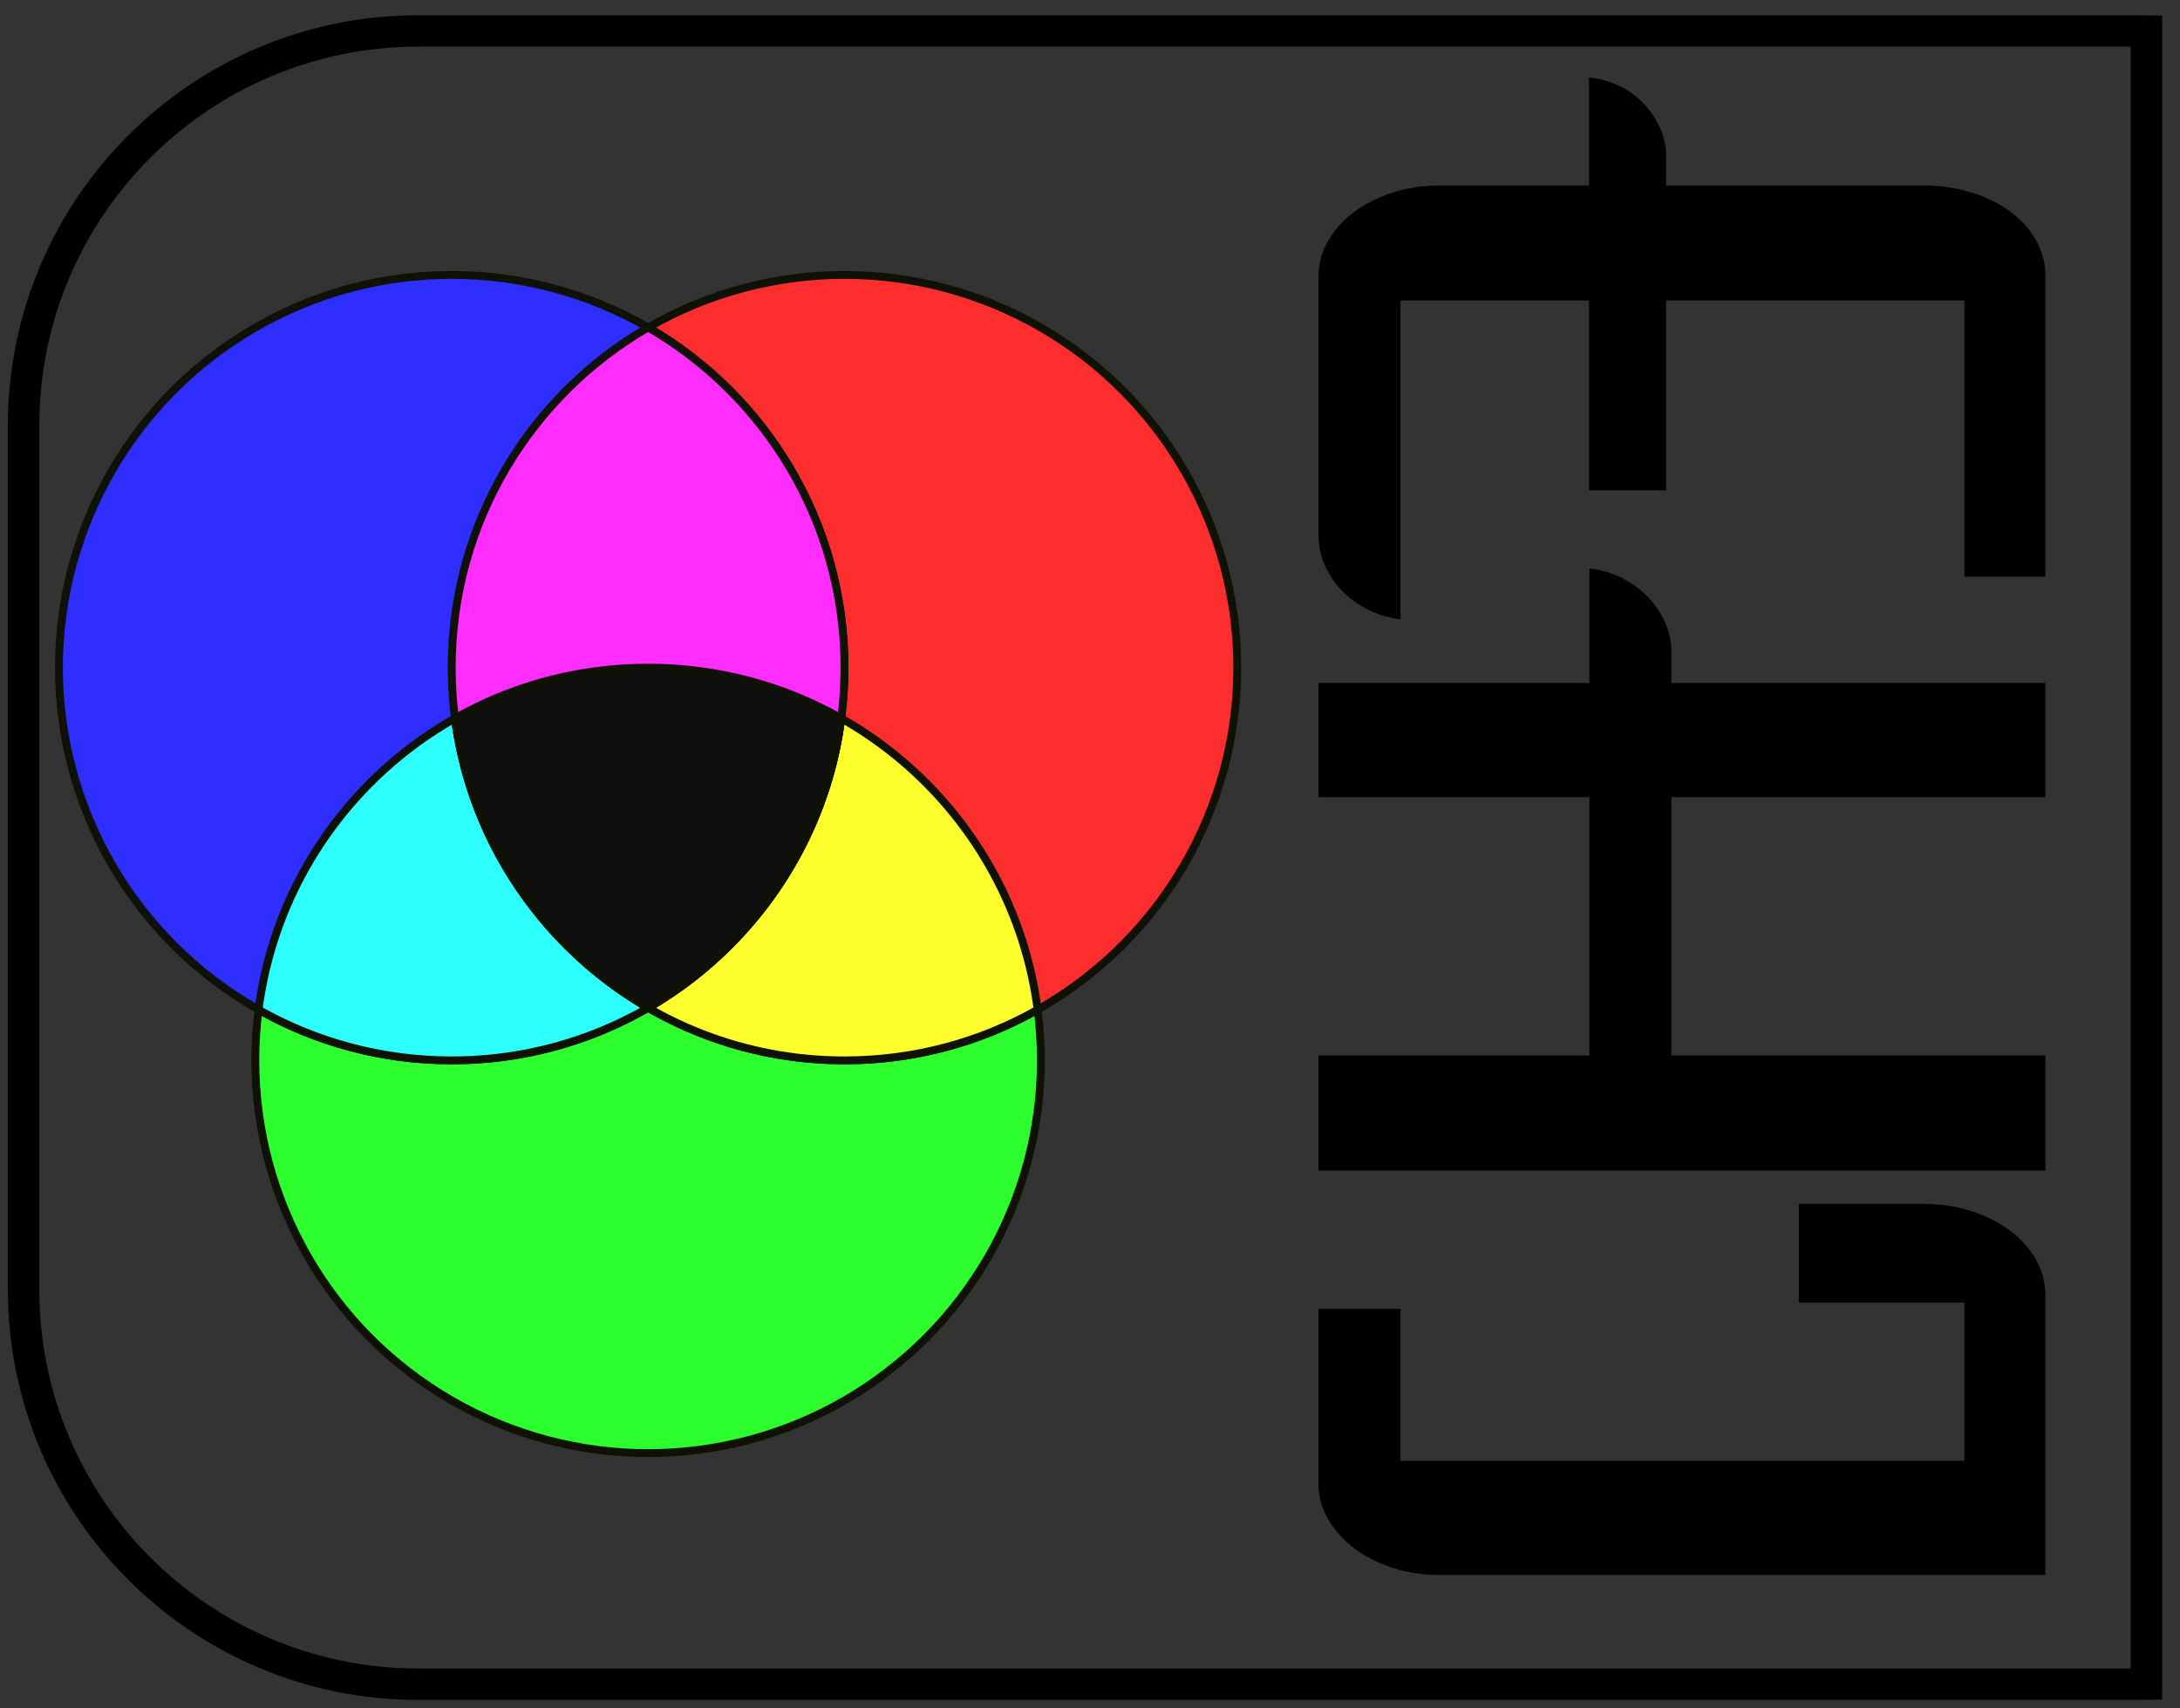
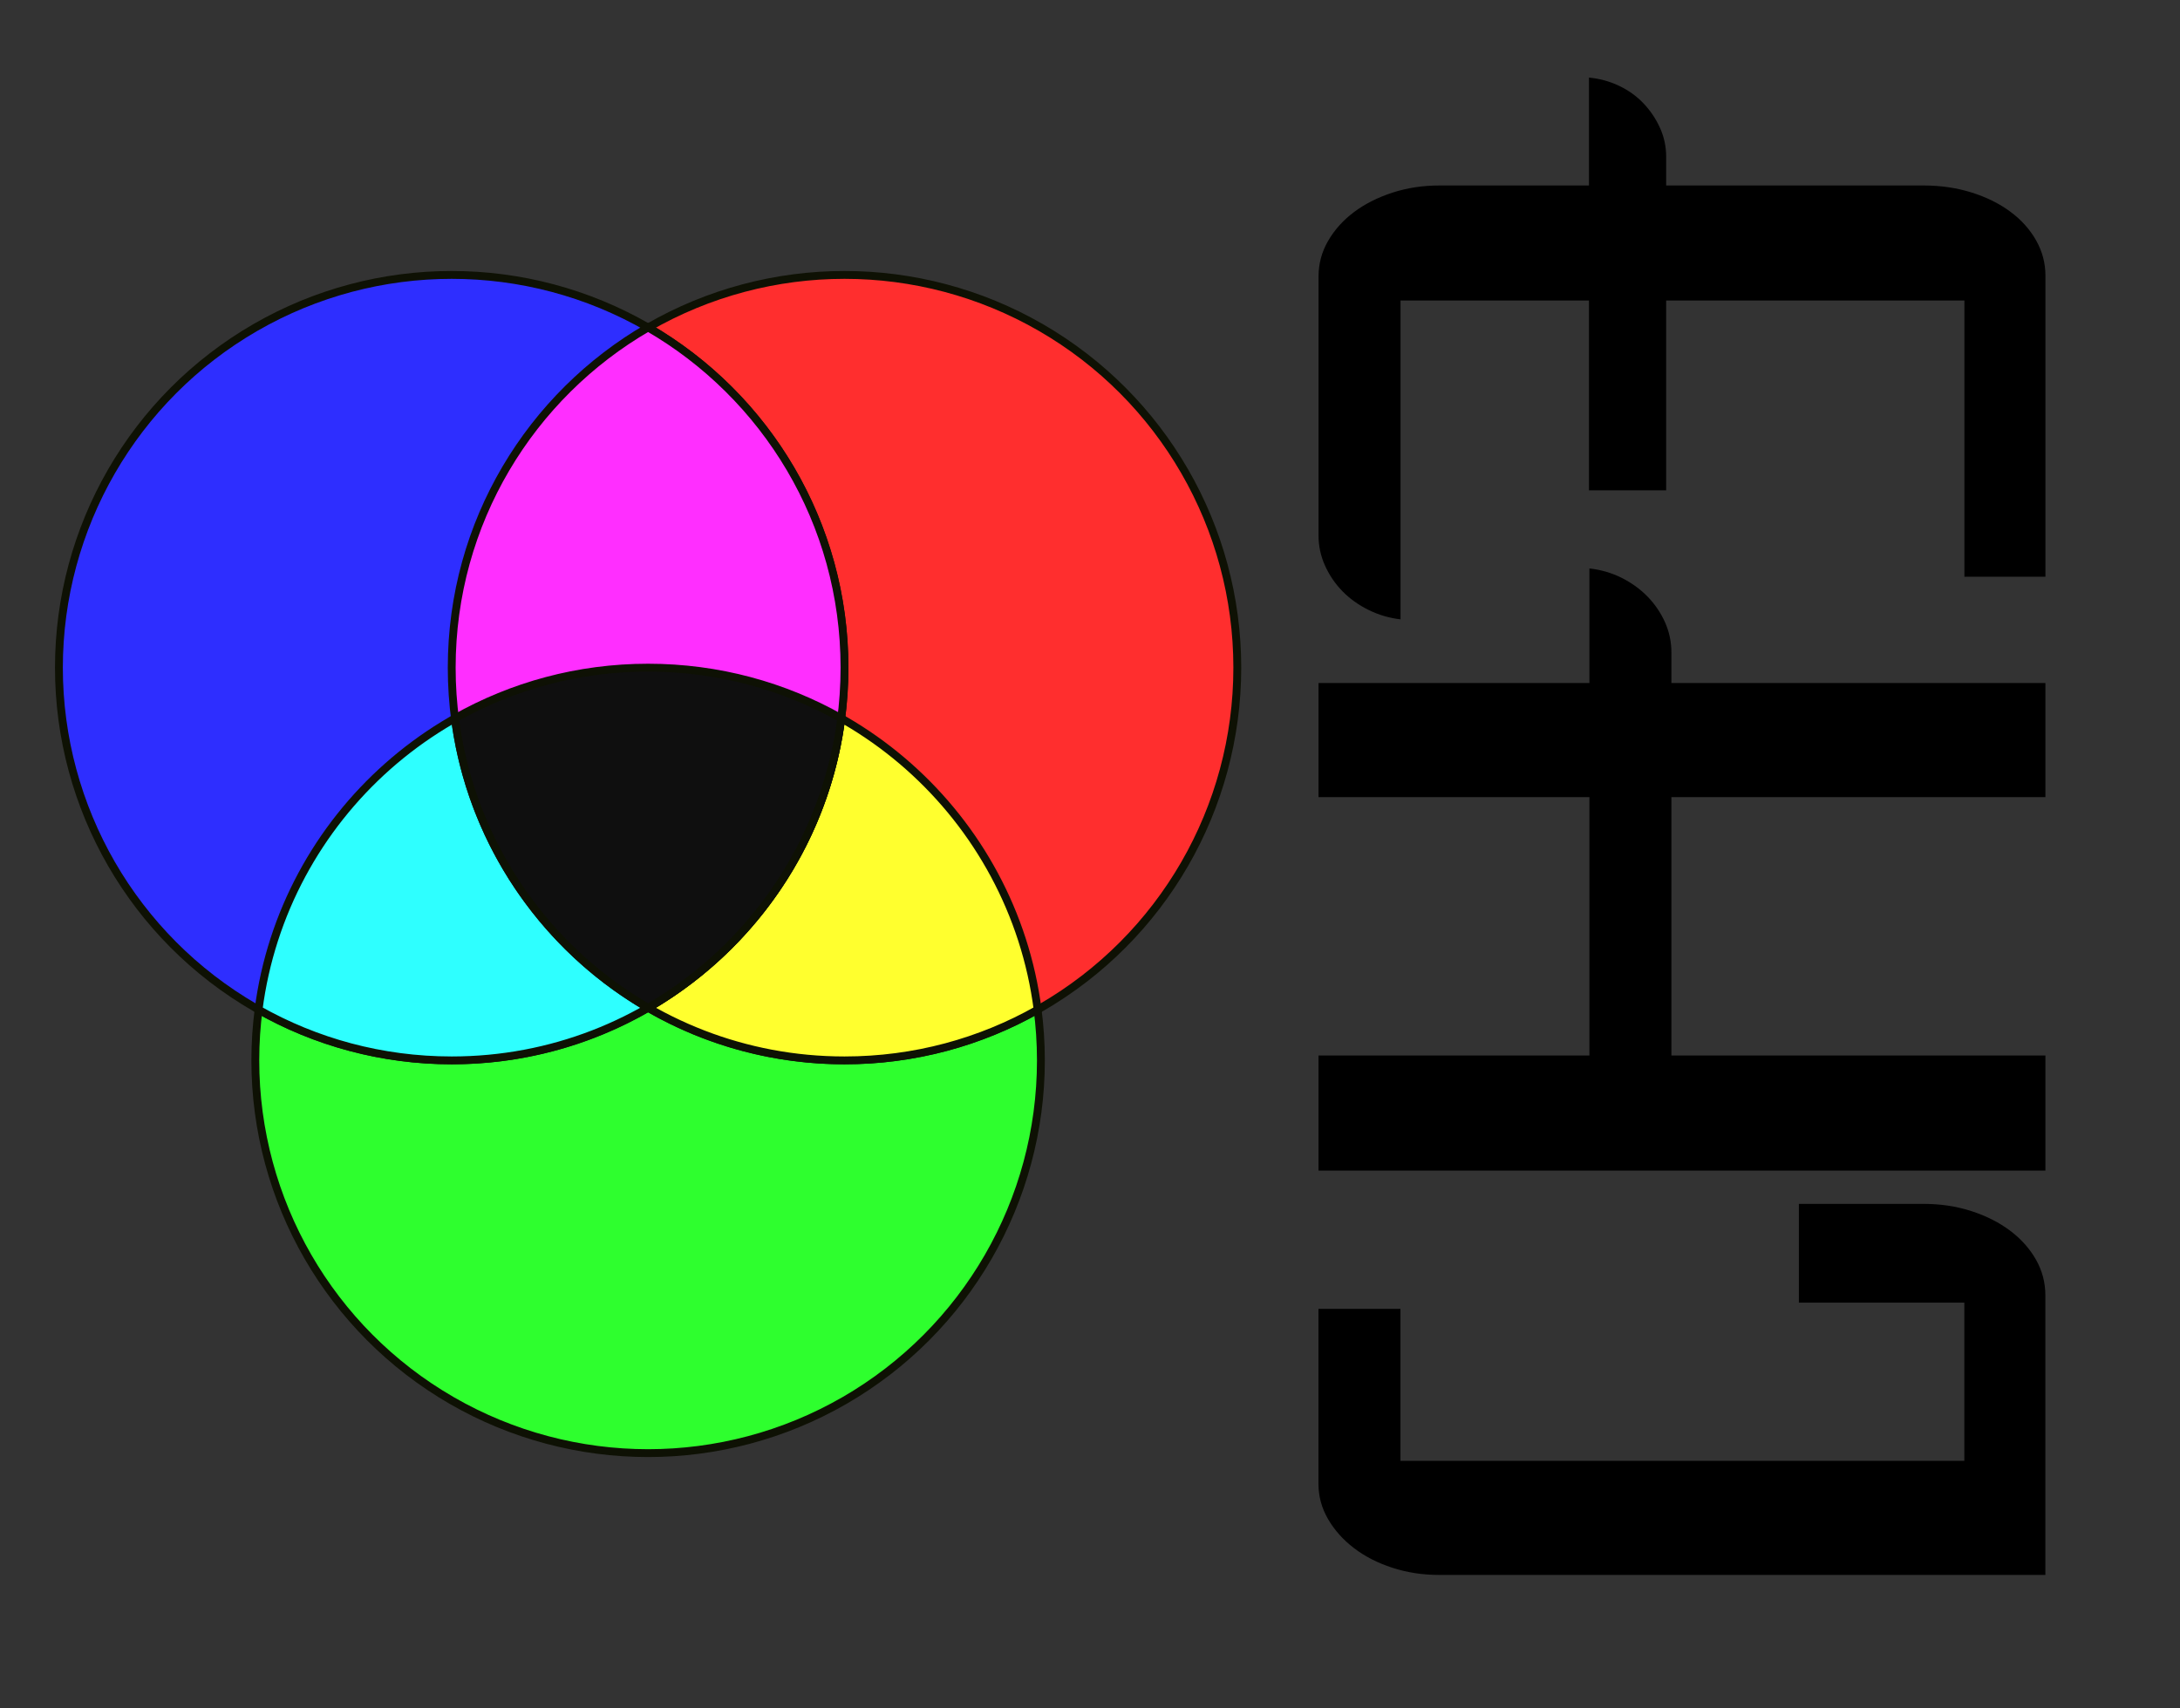
<svg xmlns="http://www.w3.org/2000/svg" viewBox="-15 -70 555 435">
  <rect x="-15" y="-70" width="555" height="435" fill="#333333" stroke="none" />
-   <path d="M 91.554 -62.124 L 529.305 -62.124 C 530.025 -62.124 530.743 -62.116 531.459 -62.101 L 531.459 358.825 C 530.743 358.84 530.025 358.848 529.305 358.848 L 91.554 358.848 C 36.02 358.848 -9 313.828 -9 258.294 L -9 38.43 C -9 -17.104 36.02 -62.124 91.554 -62.124 Z" style="stroke-width: 8px; fill: none; stroke: rgb(0, 0, 0);" />
  <circle style="fill: rgb(46, 255, 46); stroke: rgb(14, 17, 4); stroke-width: 2px;" cx="150" cy="200" r="100" />
  <circle style="fill: rgb(255, 46, 46); stroke: rgb(14, 17, 4); stroke-width: 2px;" cx="200" cy="100" r="100" />
  <circle style="fill: rgb(46, 46, 255); stroke: rgb(14, 17, 4); stroke-width: 2px;" cx="100" cy="100" r="100" />
  <path d="M 150 100 C 200.855 100 242.844 137.962 249.175 187.094 C 234.654 195.31 217.875 200 200 200 C 149.145 200 107.156 162.038 100.825 112.906 C 115.346 104.69 132.125 100 150 100 Z" style="fill: rgb(255, 255, 46); stroke: rgb(14, 17, 4); stroke-width: 2px;" />
  <path d="M 150 100 C 167.875 100 184.654 104.69 199.175 112.906 C 192.844 162.038 150.855 200 100 200 C 82.125 200 65.346 195.31 50.825 187.094 C 57.156 137.962 99.145 100 150 100 Z" style="fill: rgb(46, 255, 255); stroke: rgb(14, 17, 4); stroke-width: 2px;" />
  <path d="M 100 100 C 100 62.986 120.11 30.669 150 13.378 C 179.89 30.669 200 62.986 200 100 C 200 137.014 179.89 169.331 150 186.622 C 120.11 169.331 100 137.014 100 100 Z" style="fill: rgb(255, 46, 255); stroke: rgb(14, 17, 4); stroke-width: 2px;" />
  <path d="M 150 100 C 167.875 100 184.654 104.69 199.175 112.906 C 198.762 116.108 198.198 119.262 197.49 122.362 C 191.224 149.79 173.682 172.922 150 186.622 C 126.318 172.922 108.776 149.79 102.51 122.362 C 101.802 119.262 101.238 116.108 100.825 112.906 C 115.346 104.69 132.125 100 150 100 Z" style="fill: rgb(15, 15, 15); stroke: rgb(14, 17, 4); stroke-width: 2px;" />
  <path d="M 369.864 234.818 L 369.864 196.728 L 342.394 196.728 C 342.641 194.041 343.334 191.498 344.474 189.098 C 345.608 186.698 347.091 184.625 348.924 182.878 C 350.758 181.125 352.834 179.721 355.154 178.668 C 357.474 177.608 359.934 177.078 362.534 177.078 L 369.864 177.078 L 369.864 111.528 C 369.864 107.215 370.454 103.165 371.634 99.378 C 372.814 95.591 374.441 92.295 376.514 89.488 C 378.588 86.681 381.028 84.485 383.834 82.898 C 386.641 81.311 389.634 80.518 392.814 80.518 L 469.474 80.518 L 469.474 101.148 L 399.154 101.148 L 399.154 177.078 L 447.494 177.078 L 447.494 196.728 L 399.154 196.728 L 399.154 244.708 L 480.334 244.708 C 480.008 247.555 479.214 250.258 477.954 252.818 C 476.694 255.385 475.108 257.605 473.194 259.478 C 471.281 261.345 469.104 262.828 466.664 263.928 C 464.224 265.028 461.661 265.578 458.974 265.578 L 393.054 265.578 C 389.801 265.578 386.771 264.765 383.964 263.138 C 381.151 261.511 378.708 259.315 376.634 256.548 C 374.561 253.781 372.914 250.525 371.694 246.778 C 370.474 243.038 369.864 239.051 369.864 234.818 Z" transform="matrix(0, 1, -1, 0, 586.261, -392.636)" style="stroke-width: 2px; white-space: pre;" />
  <path d="M 660.513 265.58 L 660.513 244.71 L 699.213 244.71 L 699.213 101.15 L 658.923 101.15 L 658.923 143.27 L 633.783 143.27 L 633.783 111.53 C 633.783 107.217 634.393 103.167 635.613 99.38 C 636.833 95.593 638.5 92.297 640.613 89.49 C 642.733 86.683 645.196 84.487 648.003 82.9 C 650.81 81.313 653.84 80.52 657.093 80.52 L 728.263 80.52 L 728.263 234.82 C 728.263 239.053 727.653 243.04 726.433 246.78 C 725.213 250.527 723.543 253.783 721.423 256.55 C 719.31 259.317 716.85 261.513 714.043 263.14 C 711.236 264.767 708.246 265.58 705.073 265.58 L 660.513 265.58 Z" transform="matrix(0, 1, -1, 0, 586.245, -397.246)" style="stroke-width: 2px; white-space: pre;" />
  <path d="M 496.377 265.57 L 496.377 196.6 L 467.197 196.6 C 467.524 193.673 468.317 190.947 469.577 188.42 C 470.837 185.9 472.424 183.703 474.337 181.83 C 476.251 179.957 478.427 178.47 480.867 177.37 C 483.314 176.277 485.877 175.73 488.557 175.73 L 496.377 175.73 L 496.377 80.51 L 525.427 80.51 L 525.427 175.73 L 591.217 175.73 L 591.217 80.51 L 620.517 80.51 L 620.517 265.57 L 591.217 265.57 L 591.217 196.6 L 525.427 196.6 L 525.427 265.57 L 496.377 265.57 Z" transform="matrix(0, 1, -1, 0, 586.246, -392.457)" style="stroke-width: 2px; white-space: pre;" />
</svg>